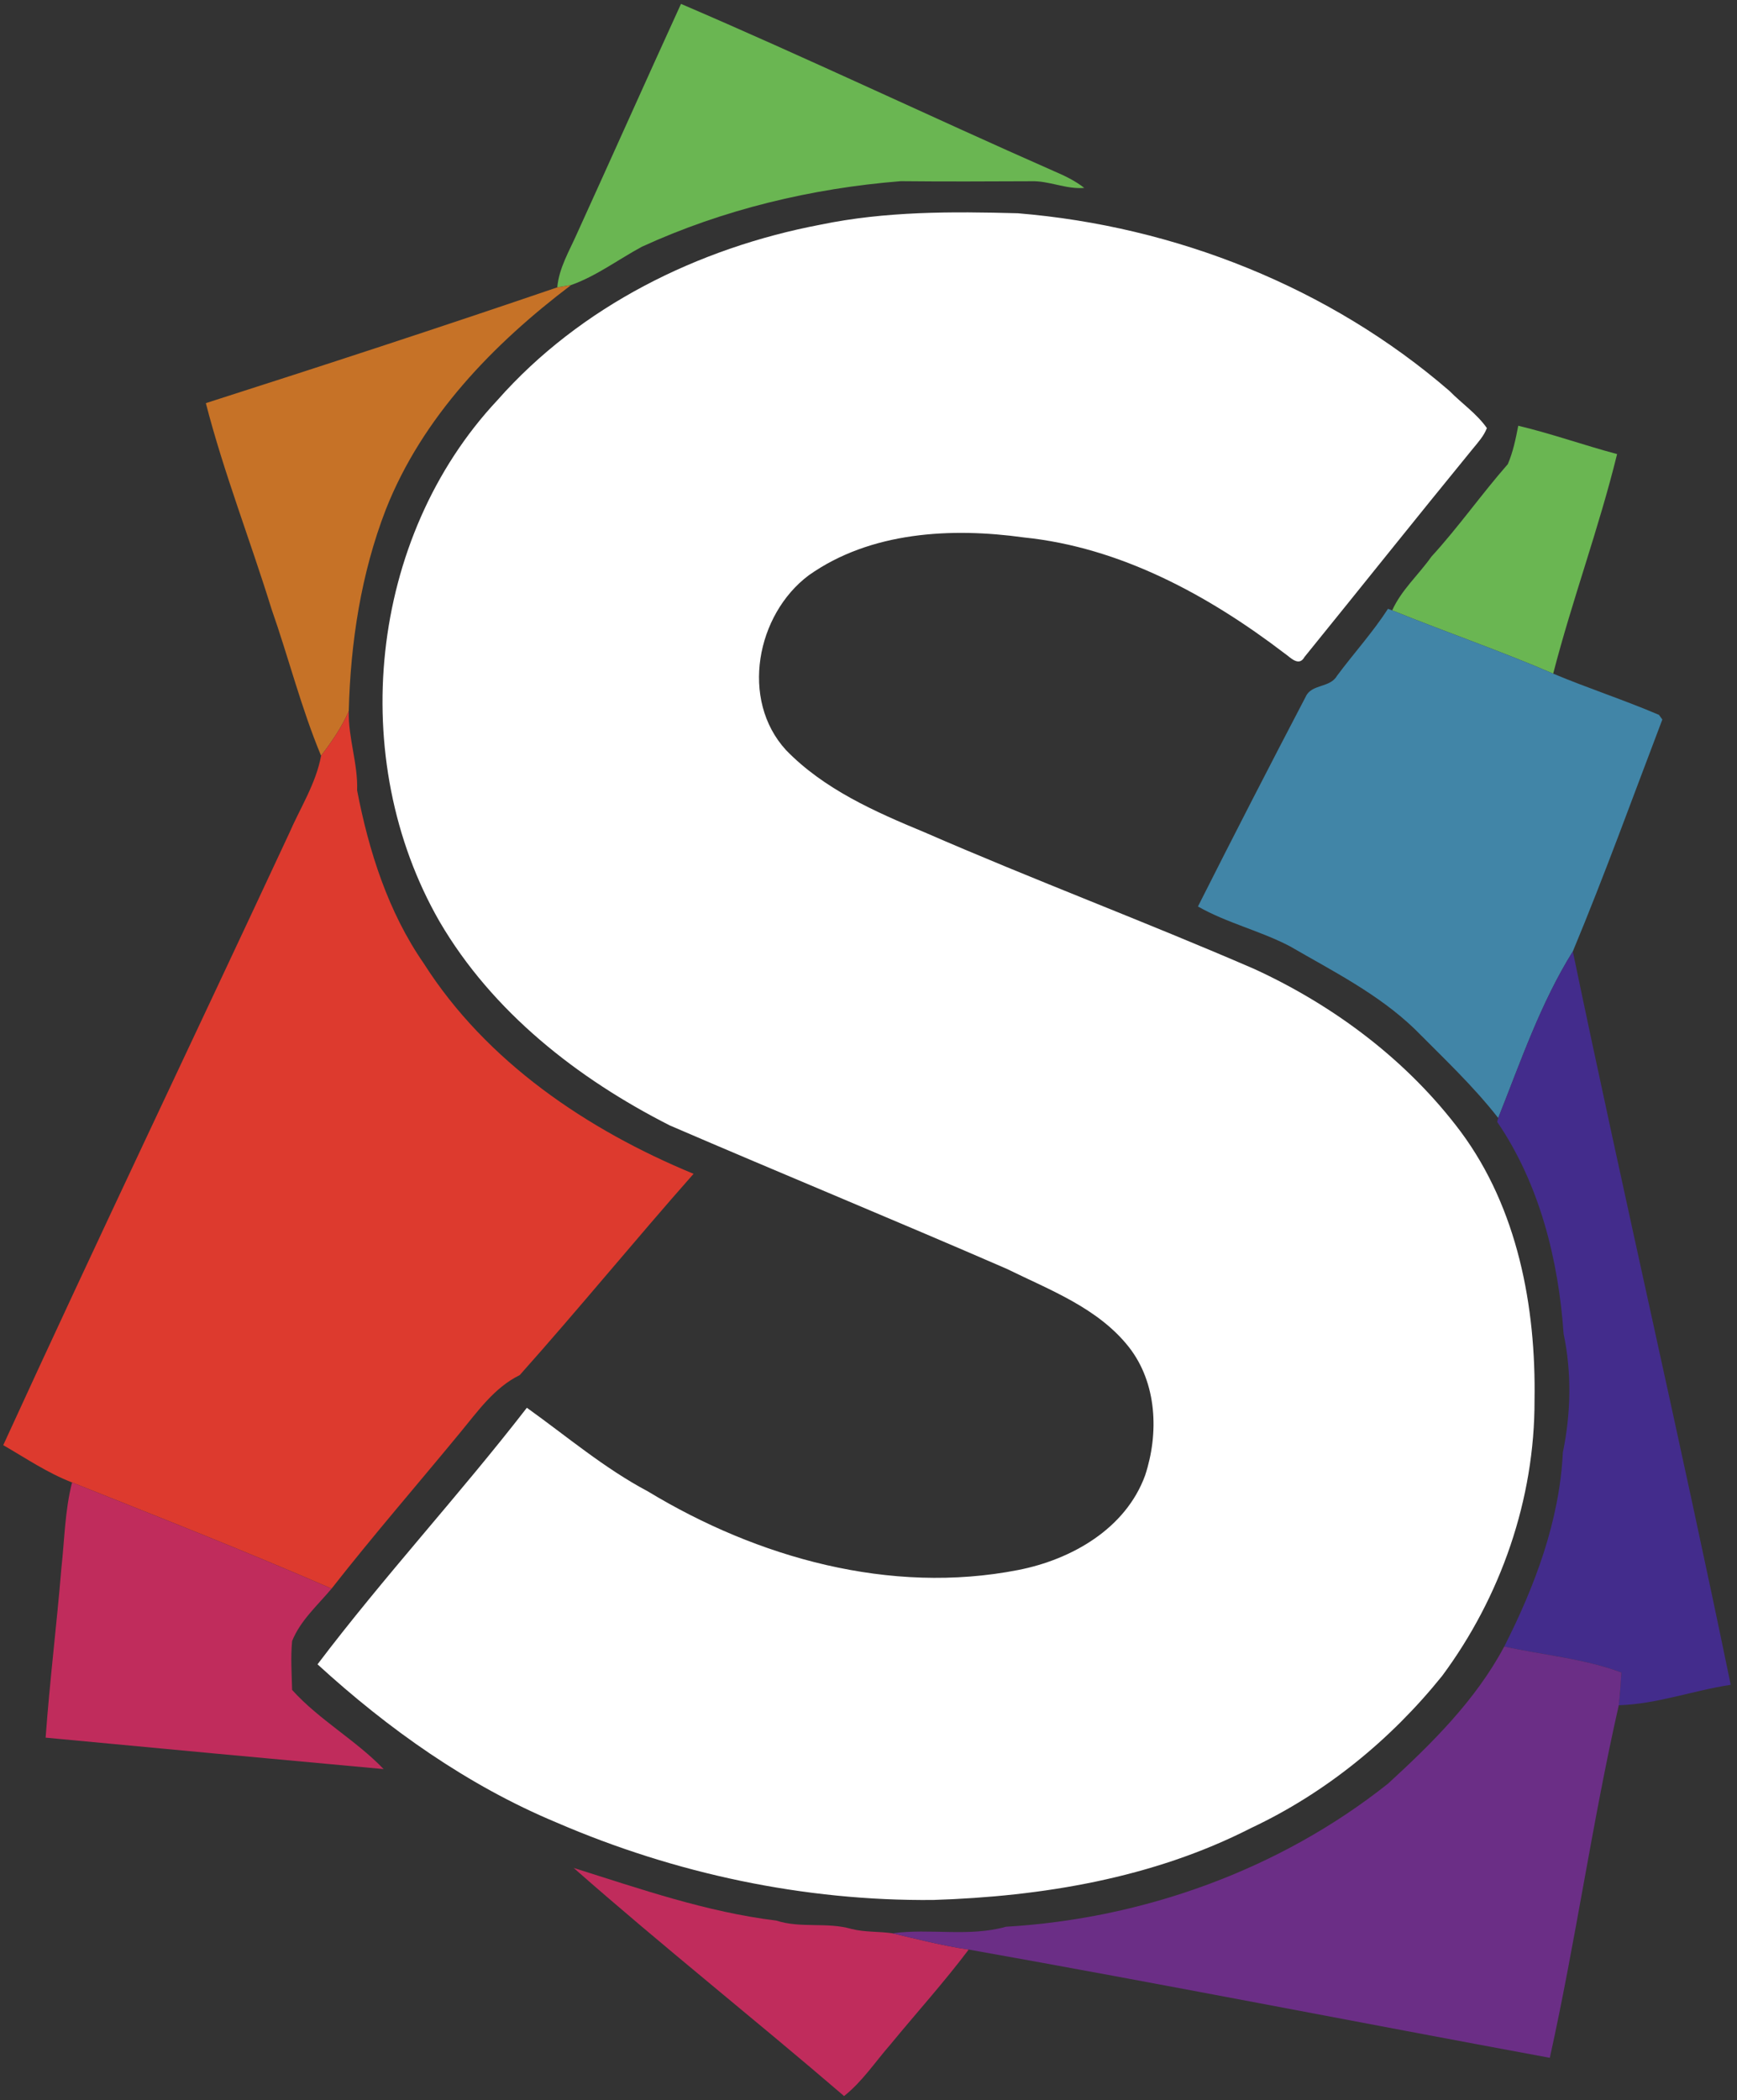
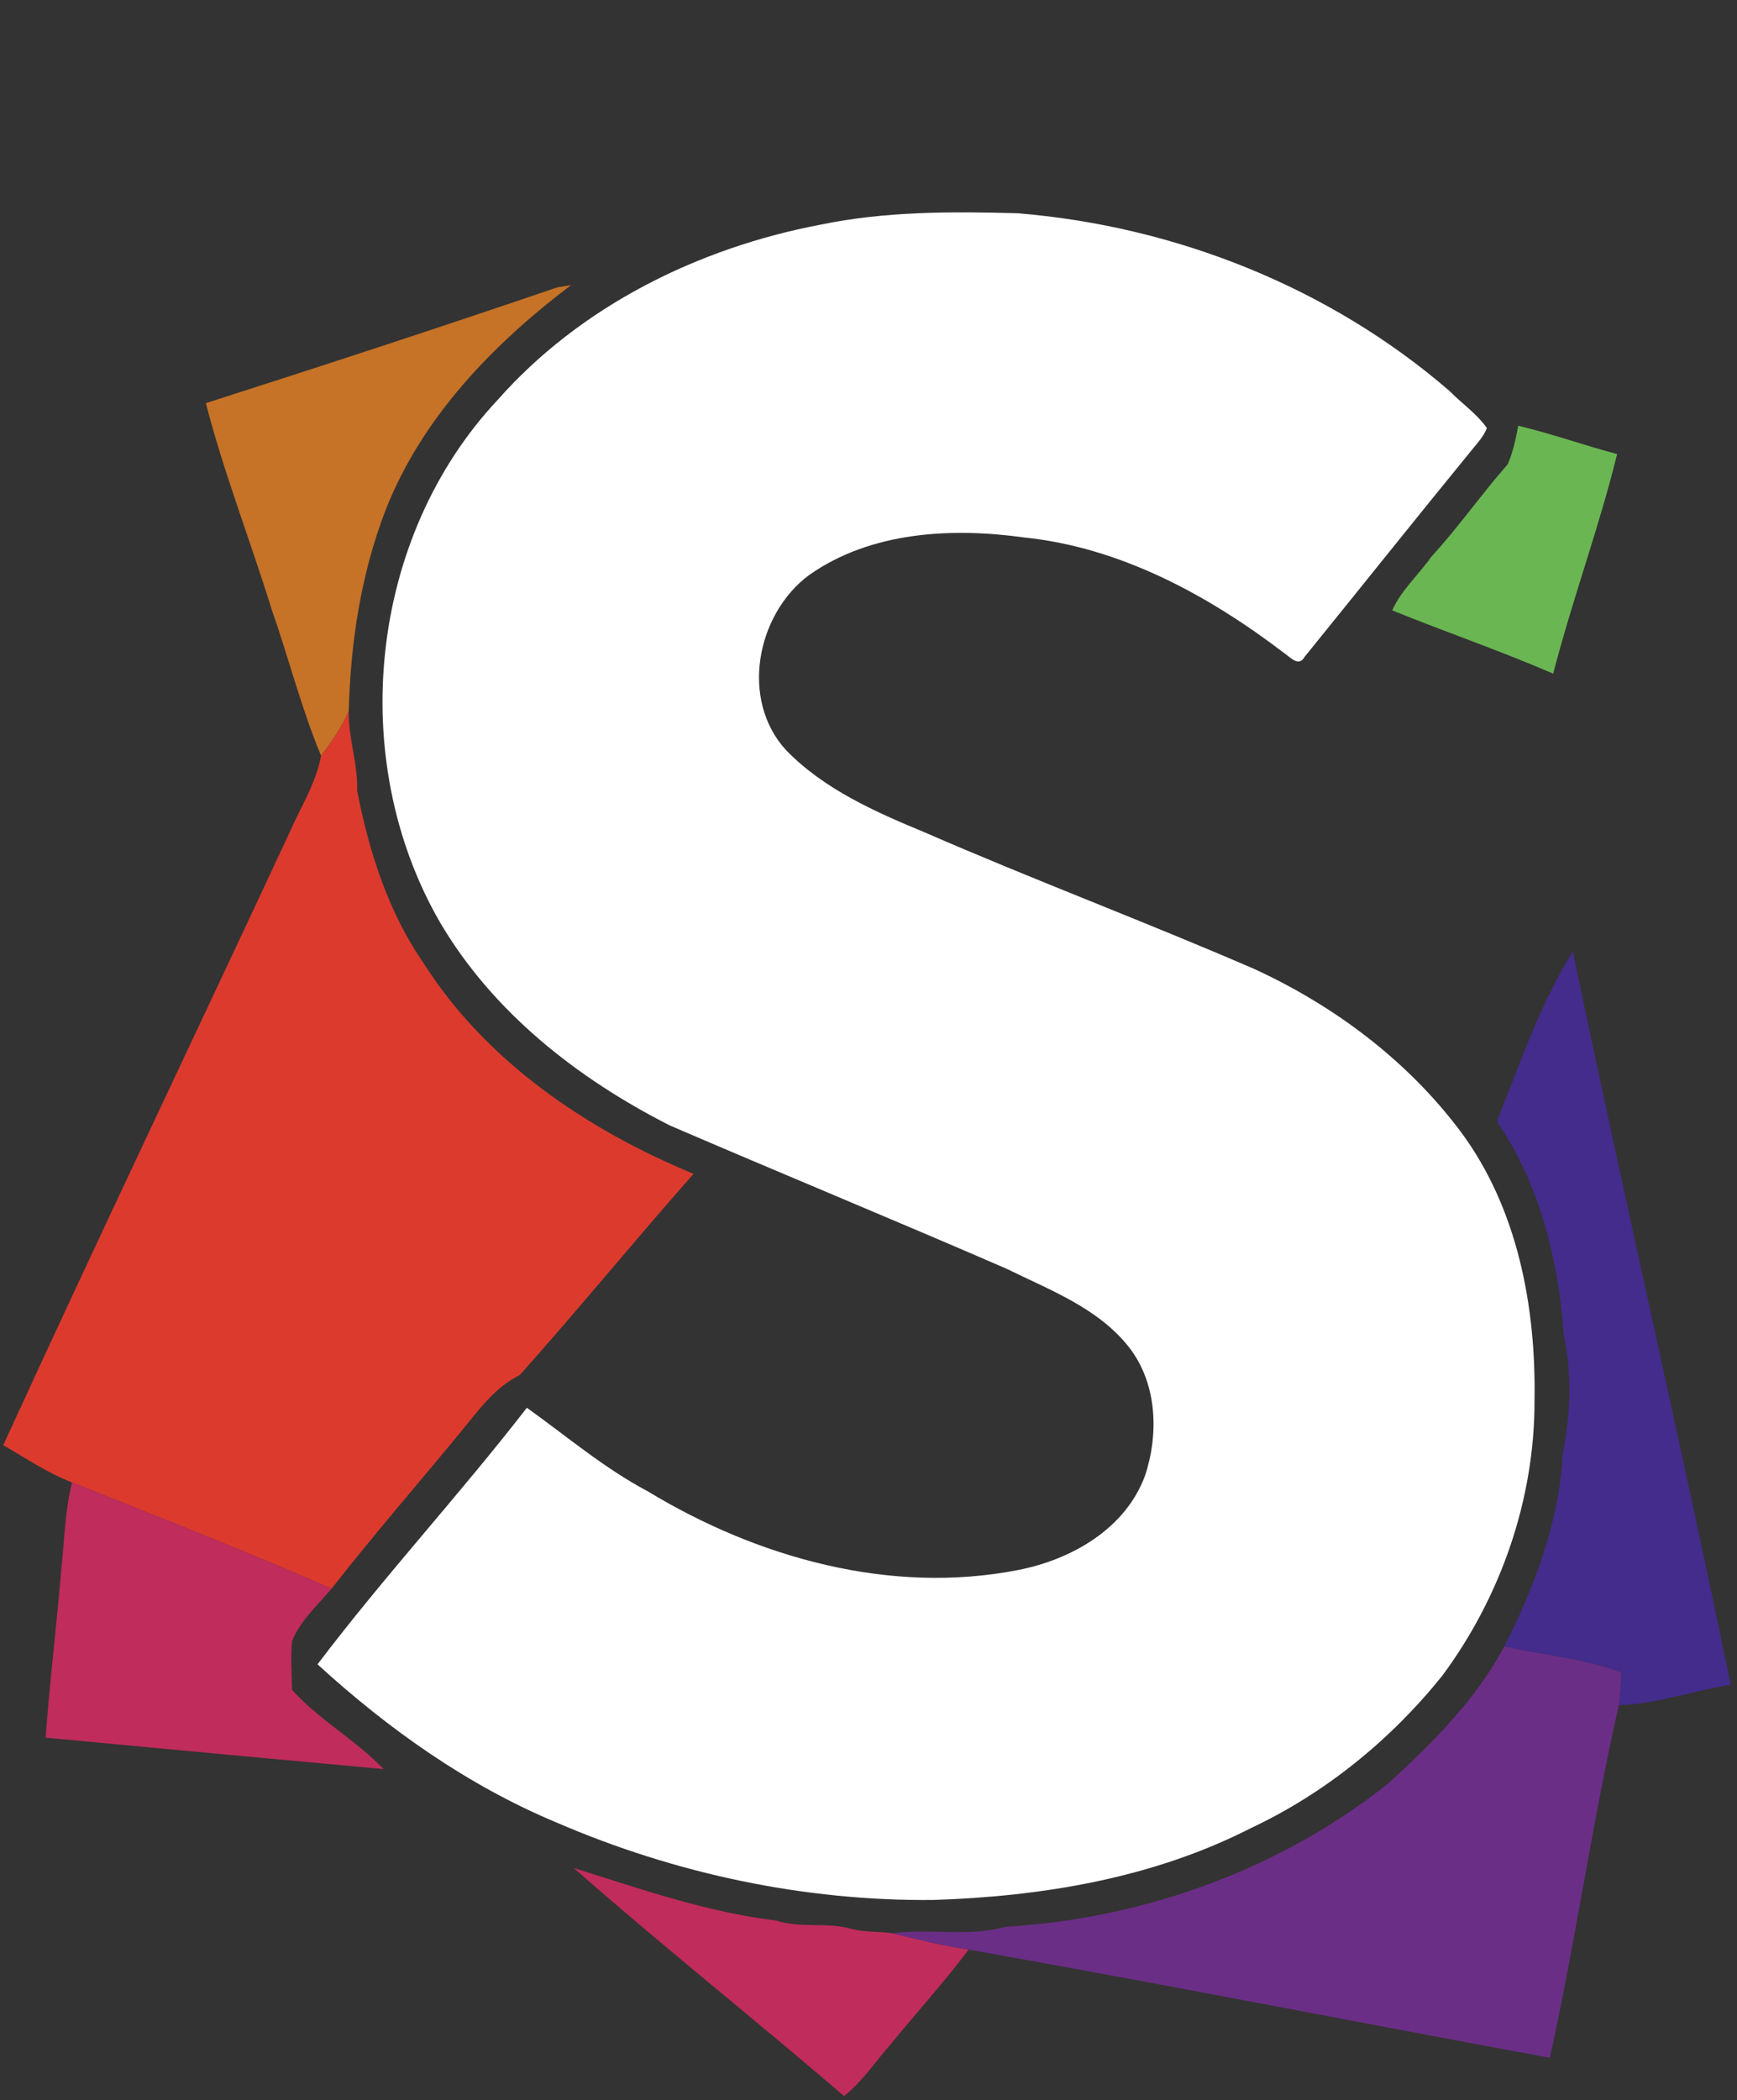
<svg xmlns="http://www.w3.org/2000/svg" width="268pt" height="324pt" viewBox="0 0 268 324" version="1.1">
  <rect x="0" y="0" width="268" height="324" fill="#333333" stroke="none" />
  <g id="#6ab652ff">
-     <path fill="#6ab652" opacity="1.00" d=" M 105.07 0.60 C 124.40 8.88 143.39 17.93 162.63 26.41 C 164.27 27.11 165.88 27.88 167.29 28.99 C 164.46 29.23 161.84 27.85 159.03 27.96 C 152.34 27.99 145.66 28.02 138.98 27.95 C 125.24 29.05 111.61 32.30 99.04 38.06 C 95.41 40.02 91.99 42.60 88.12 43.97 C 87.59 44.06 86.51 44.24 85.98 44.33 C 86.25 41.33 87.84 38.72 89.03 36.02 C 94.40 24.23 99.68 12.39 105.07 0.60 Z" />
    <path fill="#6ab652" opacity="1.00" d=" M 234.25 65.68 C 239.40 66.90 244.39 68.69 249.50 70.05 C 246.70 81.47 242.58 92.53 239.64 103.92 C 231.47 100.39 223.04 97.50 214.80 94.16 C 216.23 90.99 218.88 88.67 220.86 85.86 C 225.03 81.31 228.57 76.24 232.64 71.60 C 233.45 69.72 233.86 67.69 234.25 65.68 Z" />
  </g>
  <g id="#ffffffff">
    <path fill="#ffffff" opacity="1.00" d=" M 126.59 34.66 C 136.61 32.58 146.86 32.62 157.04 32.90 C 181.34 34.89 205.16 44.33 223.65 60.32 C 225.54 62.25 227.85 63.81 229.41 66.04 C 228.94 67.27 228.04 68.25 227.22 69.25 C 218.51 79.90 209.94 90.66 201.27 101.35 C 200.40 102.92 199.09 101.41 198.19 100.79 C 186.46 91.84 172.87 84.43 157.98 82.91 C 146.77 81.35 134.30 82.01 124.78 88.75 C 116.70 94.80 114.16 107.95 121.27 115.71 C 127.10 121.73 134.98 125.22 142.61 128.38 C 159.47 135.73 176.71 142.19 193.59 149.51 C 205.96 155.21 217.19 163.65 225.38 174.59 C 234.15 186.41 237.00 201.57 236.76 216.02 C 236.80 231.25 231.56 246.33 222.51 258.53 C 214.57 268.40 204.50 276.61 193.01 282.01 C 177.89 289.74 160.82 292.56 144.00 293.10 C 124.07 293.29 104.15 289.05 85.86 281.15 C 72.17 275.44 59.90 266.73 48.99 256.75 C 59.25 243.19 70.87 230.63 81.29 217.17 C 87.44 221.57 93.24 226.51 99.96 230.07 C 116.88 240.32 137.36 246.06 157.09 242.20 C 165.32 240.59 173.68 235.84 176.68 227.60 C 178.82 221.12 178.52 213.39 174.20 207.84 C 169.44 201.78 162.00 199.02 155.31 195.73 C 138.05 188.23 120.64 181.07 103.35 173.62 C 89.11 166.40 75.97 156.11 67.82 142.17 C 53.42 117.12 56.89 82.93 76.74 61.74 C 89.54 47.23 107.74 38.24 126.59 34.66 Z" />
  </g>
  <g id="#c67227ff">
    <path fill="#c67227" opacity="1.00" d=" M 31.76 62.19 C 49.88 56.39 67.98 50.48 85.98 44.33 C 86.51 44.24 87.59 44.06 88.12 43.97 C 76.10 53.07 65.16 64.34 59.54 78.57 C 55.70 88.48 54.08 99.14 53.81 109.70 C 52.73 112.19 51.17 114.43 49.54 116.59 C 46.47 109.22 44.53 101.46 41.89 93.94 C 38.61 83.33 34.53 72.94 31.76 62.19 Z" />
  </g>
  <g id="#4185a7ff">
-     <path fill="#4185a7" opacity="1.00" d=" M 214.15 93.92 L 214.80 94.16 C 223.04 97.50 231.47 100.39 239.64 103.92 C 245.03 106.18 250.59 107.98 255.96 110.28 L 256.48 111.00 C 251.93 122.94 247.58 134.98 242.67 146.77 C 237.68 154.78 234.63 163.75 231.16 172.47 C 227.29 167.51 222.69 163.20 218.27 158.74 C 212.66 153.34 205.68 149.84 199.02 145.98 C 194.44 143.58 189.32 142.40 184.83 139.84 C 190.29 129.01 195.84 118.22 201.46 107.47 C 202.35 105.49 205.20 106.15 206.28 104.26 C 208.86 100.79 211.79 97.57 214.15 93.92 Z" />
-   </g>
+     </g>
  <g id="#dd3a2eff">
    <path fill="#dd3a2e" opacity="1.00" d=" M 49.54 116.59 C 51.17 114.43 52.73 112.19 53.81 109.70 C 53.71 113.84 55.24 117.78 55.10 121.93 C 56.90 131.30 59.89 140.70 65.38 148.62 C 75.03 163.80 90.61 174.31 107.01 181.08 C 97.95 191.33 89.29 201.93 80.19 212.13 C 76.26 214.06 73.73 217.70 71.00 221.00 C 64.39 229.03 57.57 236.88 51.16 245.07 C 37.94 239.31 24.51 234.04 11.12 228.69 C 7.34 227.24 3.99 224.95 0.50 222.94 C 14.95 191.39 29.93 160.07 44.59 128.61 C 46.31 124.64 48.74 120.90 49.54 116.59 Z" />
  </g>
  <g id="#432c8cff">
    <path fill="#432c8c" opacity="1.00" d=" M 231.16 172.47 C 234.63 163.75 237.68 154.78 242.67 146.77 C 250.53 184.54 259.25 222.13 267.03 259.91 C 261.24 260.78 255.63 262.89 249.76 263.06 C 249.95 261.38 250.06 259.69 250.17 258.01 C 244.35 255.84 238.12 255.33 232.09 254.00 C 236.82 244.68 240.62 234.60 241.13 224.07 C 242.37 218.09 242.52 211.77 241.25 205.78 C 240.45 194.33 237.54 182.65 231.00 173.07 L 231.16 172.47 Z" />
  </g>
  <g id="#c02c5cff">
    <path fill="#c02c5c" opacity="1.00" d=" M 11.12 228.69 C 24.51 234.04 37.94 239.31 51.16 245.07 C 49.00 247.65 46.34 249.99 45.07 253.16 C 44.83 255.67 45.01 258.19 45.07 260.70 C 49.27 265.35 54.88 268.42 59.19 272.91 C 41.81 271.32 24.42 269.71 7.04 268.06 C 7.67 259.34 8.75 250.65 9.47 241.93 C 9.96 237.51 10.01 233.02 11.12 228.69 Z" />
    <path fill="#c02c5c" opacity="1.00" d=" M 88.51 288.16 C 98.78 291.39 109.02 294.97 119.77 296.28 C 123.56 297.51 127.61 296.47 131.41 297.58 C 133.46 298.09 135.60 297.94 137.69 298.24 C 141.59 299.17 145.48 300.17 149.46 300.75 C 145.65 305.81 141.39 310.52 137.37 315.41 C 135.03 318.08 133.05 321.12 130.23 323.35 C 116.43 311.49 102.15 300.17 88.51 288.16 Z" />
  </g>
  <g id="#6b2e86ff">
    <path fill="#6b2e86" opacity="1.00" d=" M 232.09 254.00 C 238.12 255.33 244.35 255.84 250.17 258.01 C 250.06 259.69 249.95 261.38 249.76 263.06 C 245.67 281.07 243.11 299.41 239.12 317.45 C 209.22 311.93 179.39 306.07 149.46 300.75 C 145.48 300.17 141.59 299.17 137.69 298.24 C 143.51 297.45 149.50 298.84 155.21 297.23 C 176.42 295.99 197.46 288.42 214.15 275.16 C 220.98 268.90 227.69 262.26 232.09 254.00 Z" />
  </g>
</svg>